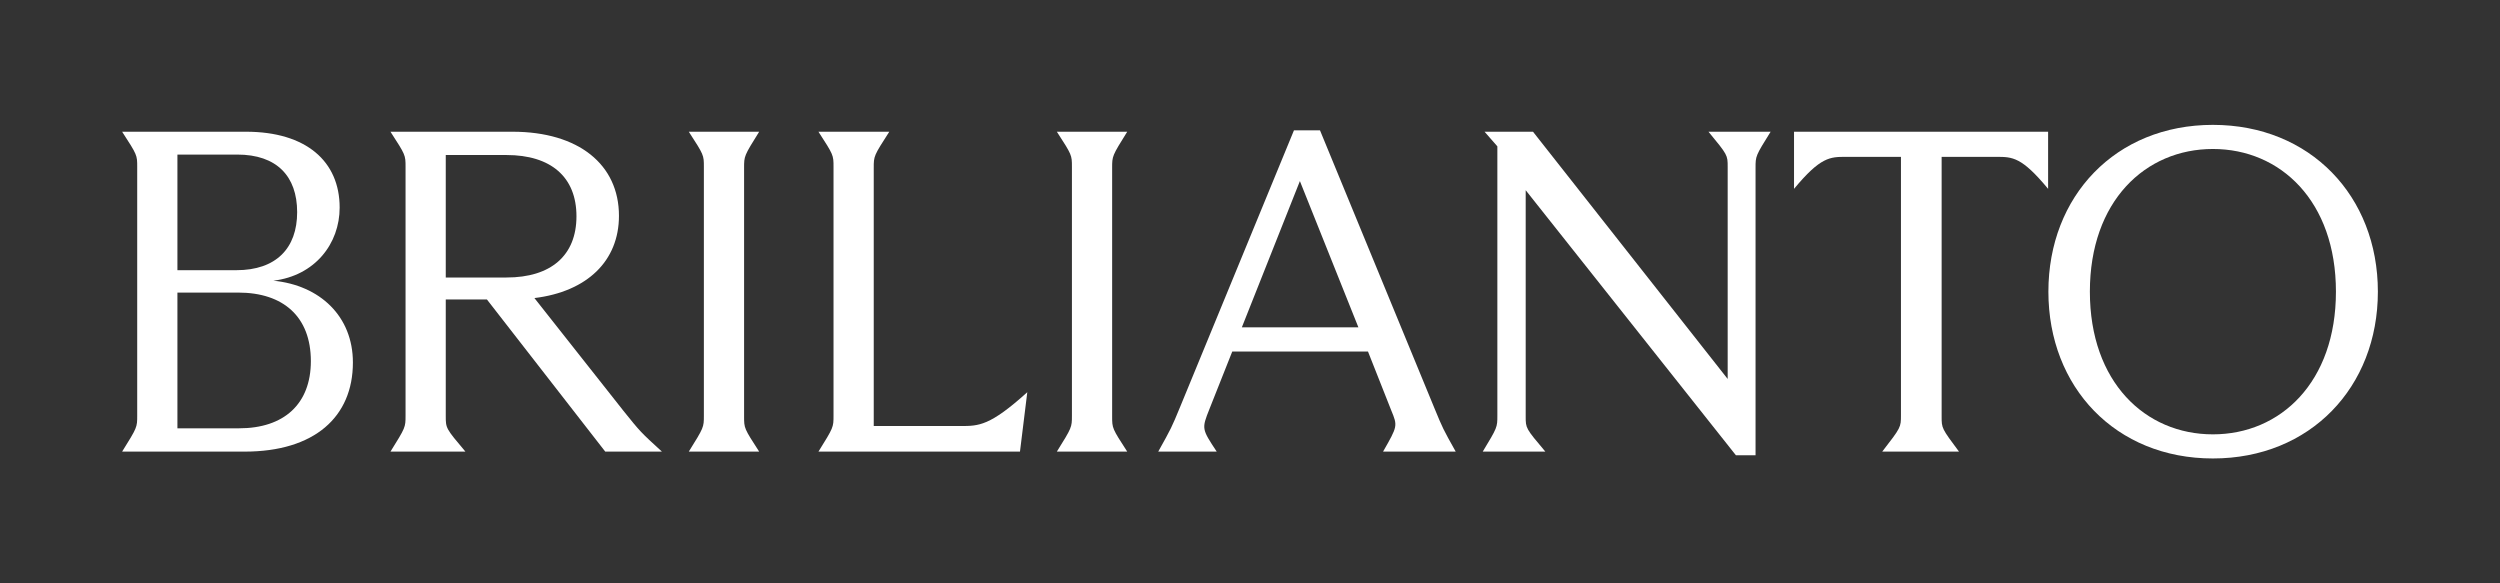
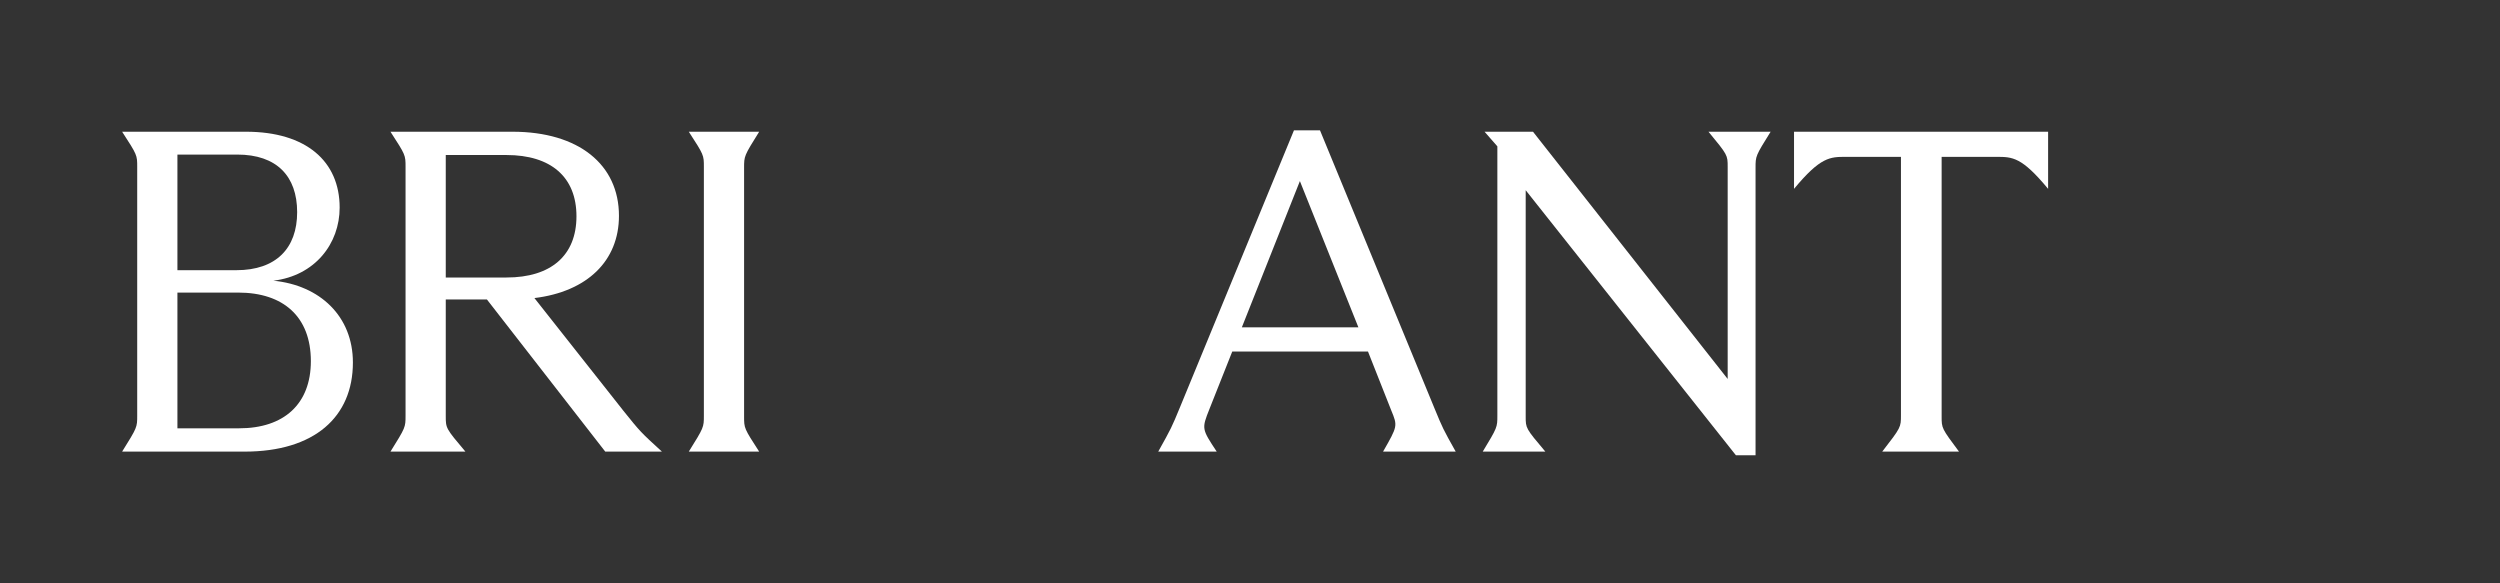
<svg xmlns="http://www.w3.org/2000/svg" fill="none" viewBox="0 0 3000 700" height="700" width="3000">
  <rect x="0" y="0" width="3000" height="700" fill="#333333" stroke="none" />
  <path fill="white" d="M2152.83 226.615V158.068H2457.73V226.615C2425.92 188.229 2414.96 188.229 2395.76 188.229H2329.96V499.709C2329.96 513.967 2329.96 513.967 2350.8 541.934H2258.67C2281.15 512.87 2281.15 512.87 2281.15 498.064V188.229H2214.8C2196.15 188.229 2184.64 188.229 2152.83 226.615Z" />
  <path fill="white" d="M1779.28 541.934C1796.83 512.87 1796.83 512.87 1796.83 498.612V175.616L1781.47 158.068H1839.6L2073.21 454.742V200.293C2073.21 186.035 2073.21 186.035 2050.18 158.068H2124.76C2106.66 187.132 2106.66 187.132 2106.66 201.39V546.321H2083.08L1830.83 228.261V499.709C1830.83 513.967 1830.83 513.967 1854.41 541.934H1779.28Z" />
  <path fill="white" d="M1389.87 541.932C1405.77 513.417 1405.77 513.417 1416.19 488.191L1552.74 156.421H1584L1721.09 489.288C1731.51 514.513 1731.51 514.513 1746.86 541.932H1659.67C1677.22 511.223 1677.22 511.223 1669.54 492.578L1641.58 421.837H1478.71L1451.29 490.933C1441.96 514.513 1441.96 514.513 1460.06 541.932H1389.87ZM1490.22 392.773H1630.06L1559.87 217.291L1490.22 392.773Z" />
-   <path fill="white" d="M1268.22 541.934C1286.31 512.87 1286.31 512.87 1286.31 498.612V200.293C1286.31 186.035 1286.31 186.035 1268.22 158.068H1352.67C1334.57 187.132 1334.57 187.132 1334.57 201.39V499.709C1334.57 513.967 1334.57 513.967 1352.67 541.934H1268.22Z" />
-   <path fill="white" d="M982.138 541.934C1000.23 512.87 1000.23 512.87 1000.23 498.612V200.293C1000.23 186.035 1000.23 186.035 982.138 158.068H1067.14C1048.49 187.132 1048.49 187.132 1048.49 201.39V511.225H1152.68C1174.62 511.225 1187.78 511.225 1232.75 470.645L1223.97 541.934H982.138Z" />
  <path fill="white" d="M826.551 541.934C844.648 512.87 844.648 512.87 844.648 498.612V200.293C844.648 186.035 844.648 186.035 826.551 158.068H911.002C892.905 187.132 892.905 187.132 892.905 201.39V499.709C892.905 513.967 892.905 513.967 911.002 541.934H826.551Z" />
  <path fill="white" d="M468.562 541.934C486.659 512.87 486.659 512.87 486.659 498.612V200.293C486.659 186.035 486.659 186.035 468.562 158.068H614.98C694.495 158.068 742.752 197.551 742.752 258.97C742.752 313.26 704.366 350.001 641.302 357.678L748.236 493.128C768.526 518.354 768.526 518.354 794.3 541.934H726.301L584.271 359.324H534.916V499.161C534.916 513.967 534.916 513.967 558.497 541.934H468.562ZM534.916 333.001H607.851C661.044 333.001 691.753 306.679 691.753 259.518C691.753 212.358 661.044 186.035 607.851 186.035H534.916V333.001Z" />
  <path fill="white" d="M146.552 541.934C164.648 512.87 164.648 512.87 164.648 498.612V200.293C164.648 186.035 164.648 186.035 146.552 158.068H295.163C367.549 158.068 407.581 193.713 407.581 249.099C407.581 292.421 377.968 330.808 328.065 336.84C384 342.324 423.484 379.614 423.484 435C423.484 500.257 377.42 541.934 293.517 541.934H146.552ZM212.906 513.967H286.937C340.678 513.967 373.033 484.903 373.033 433.355C373.033 380.162 340.13 351.098 285.84 351.098H212.906V513.967ZM212.906 324.227H283.647C331.356 324.227 356.581 297.905 356.581 254.583C356.581 211.261 331.904 185.487 284.743 185.487H212.906V324.227Z" />
-   <path fill="white" d="M2655.48 550.159C2538.68 550.159 2458.07 464.611 2458.07 350C2458.07 235.388 2538.68 149.841 2655.48 149.841C2772.29 149.841 2853.45 235.388 2853.45 350C2853.45 464.611 2772.29 550.159 2655.48 550.159ZM2507.85 350C2507.85 458.579 2574.32 521.218 2655.48 521.218C2736.64 521.218 2803.12 458.579 2803.12 350C2803.12 241.42 2736.64 178.781 2655.48 178.781C2574.32 178.781 2507.85 241.42 2507.85 350Z" />
</svg>